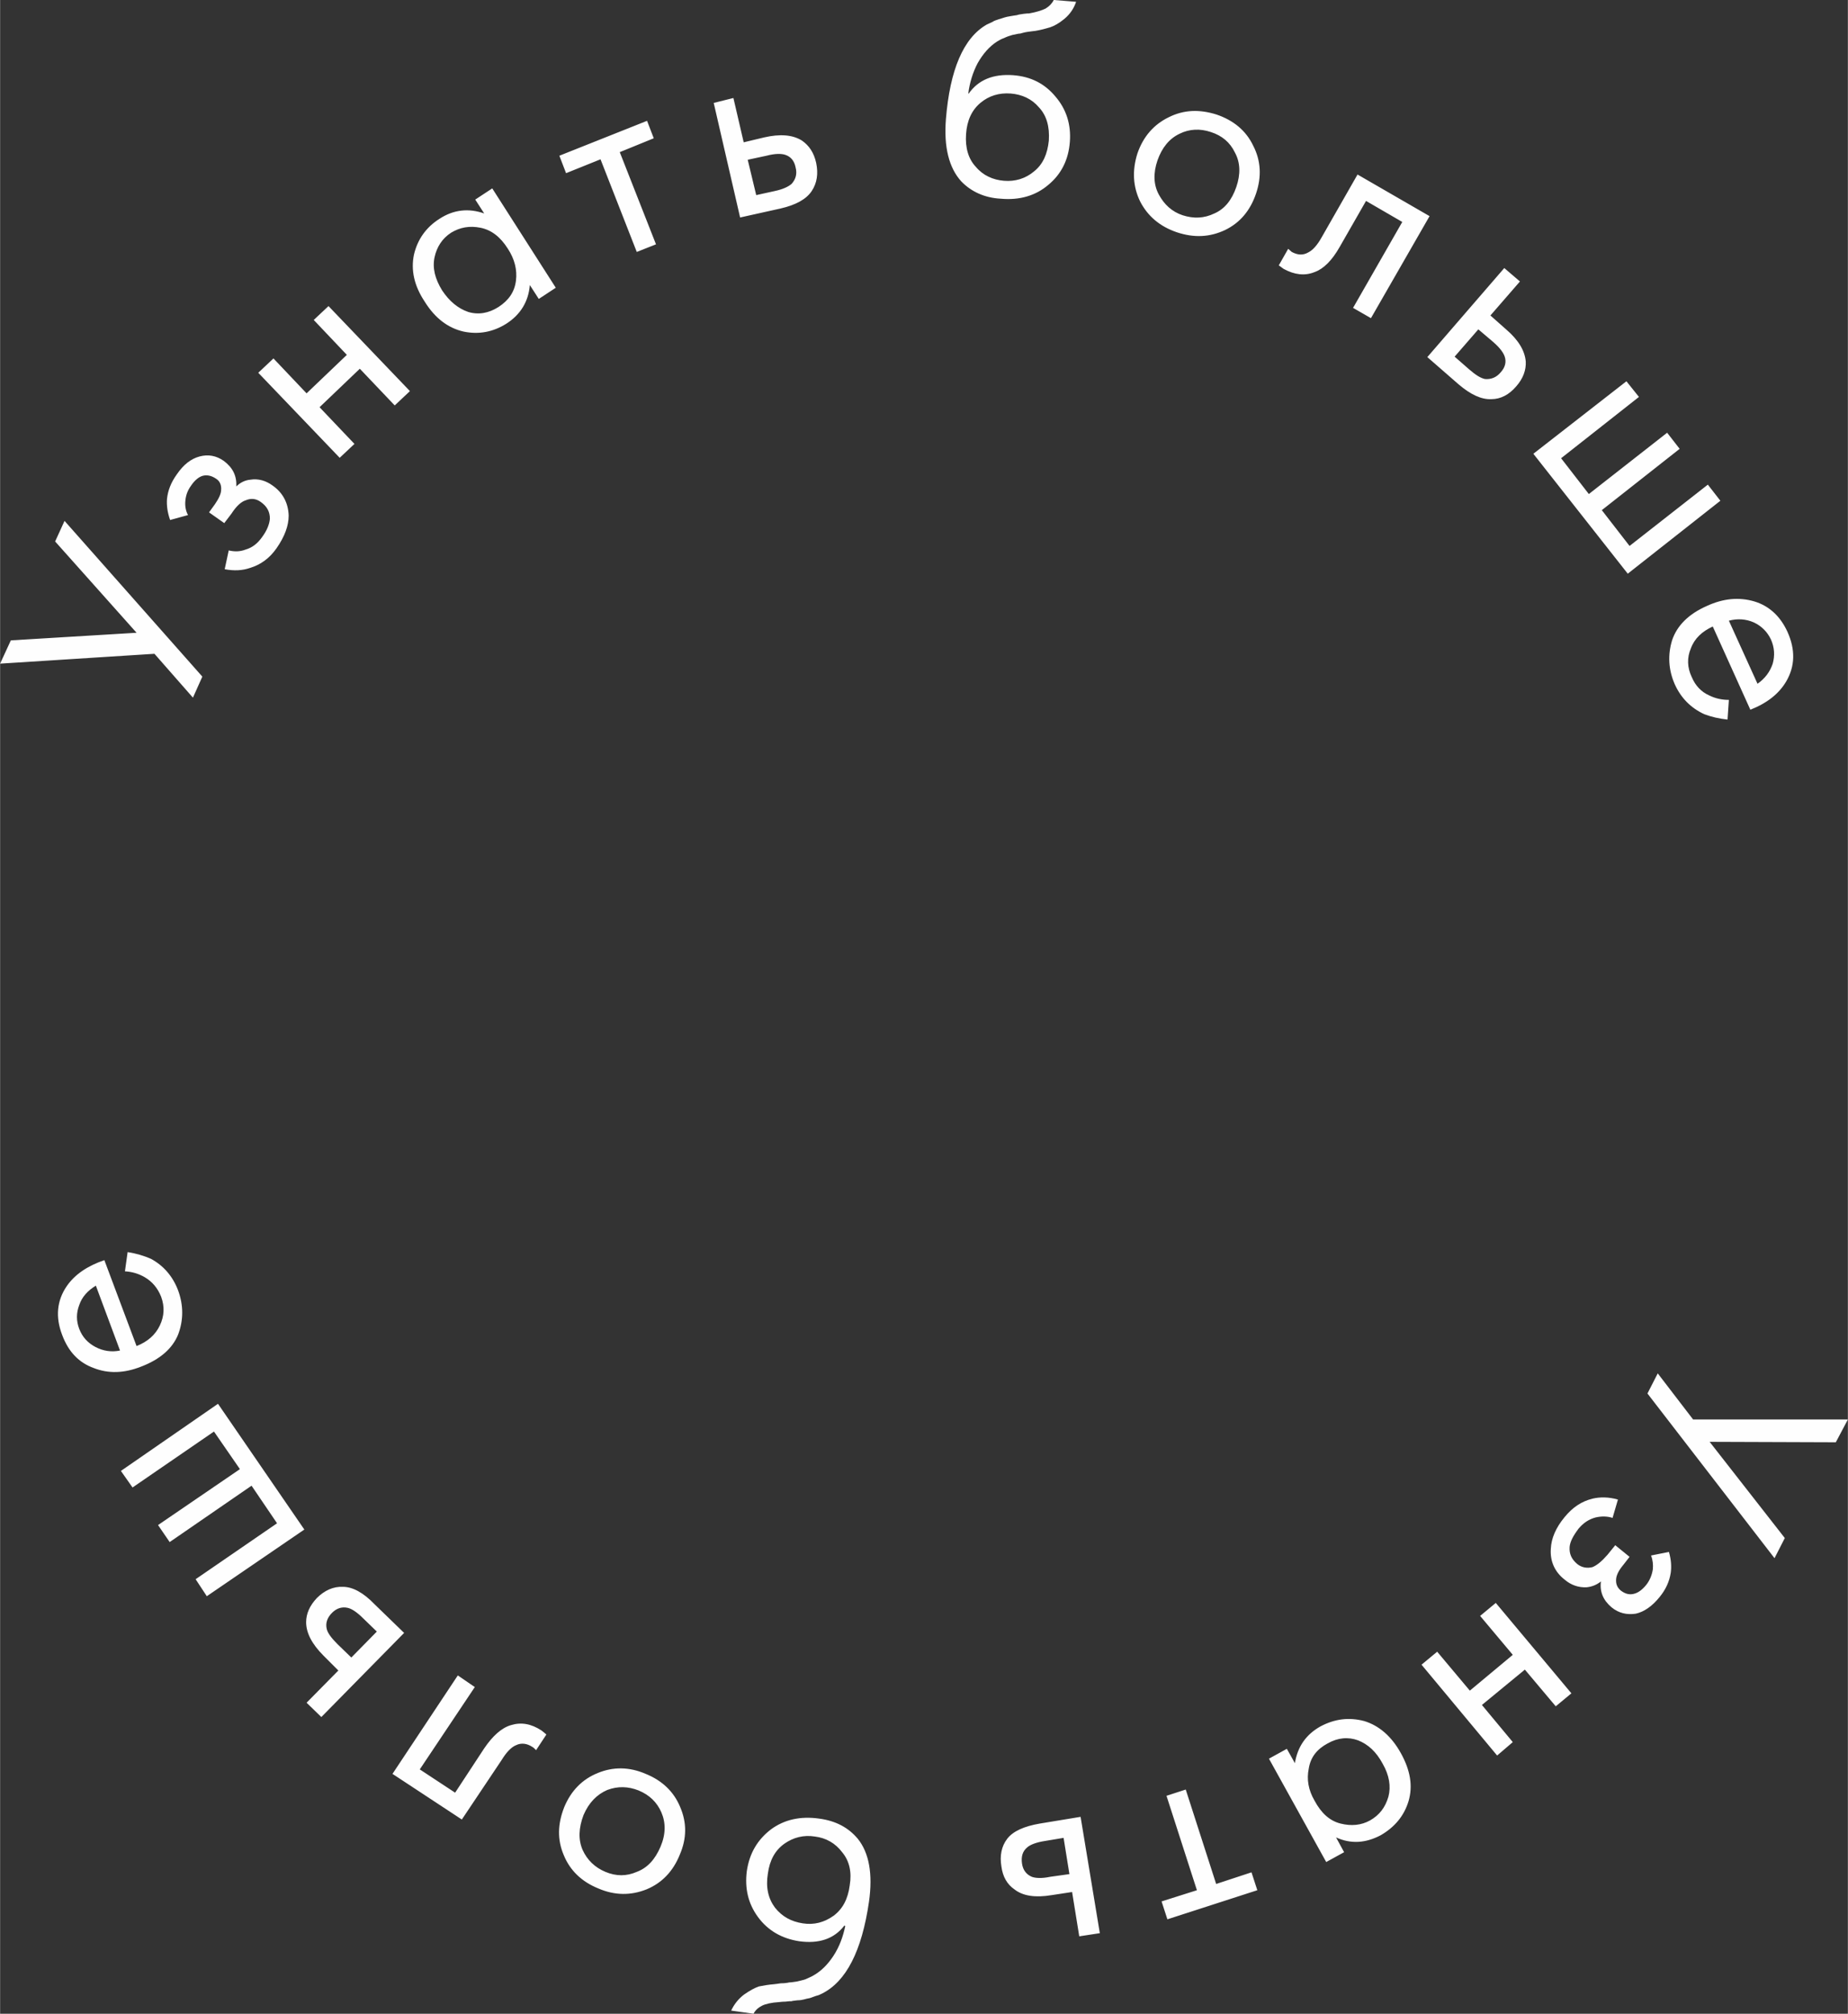
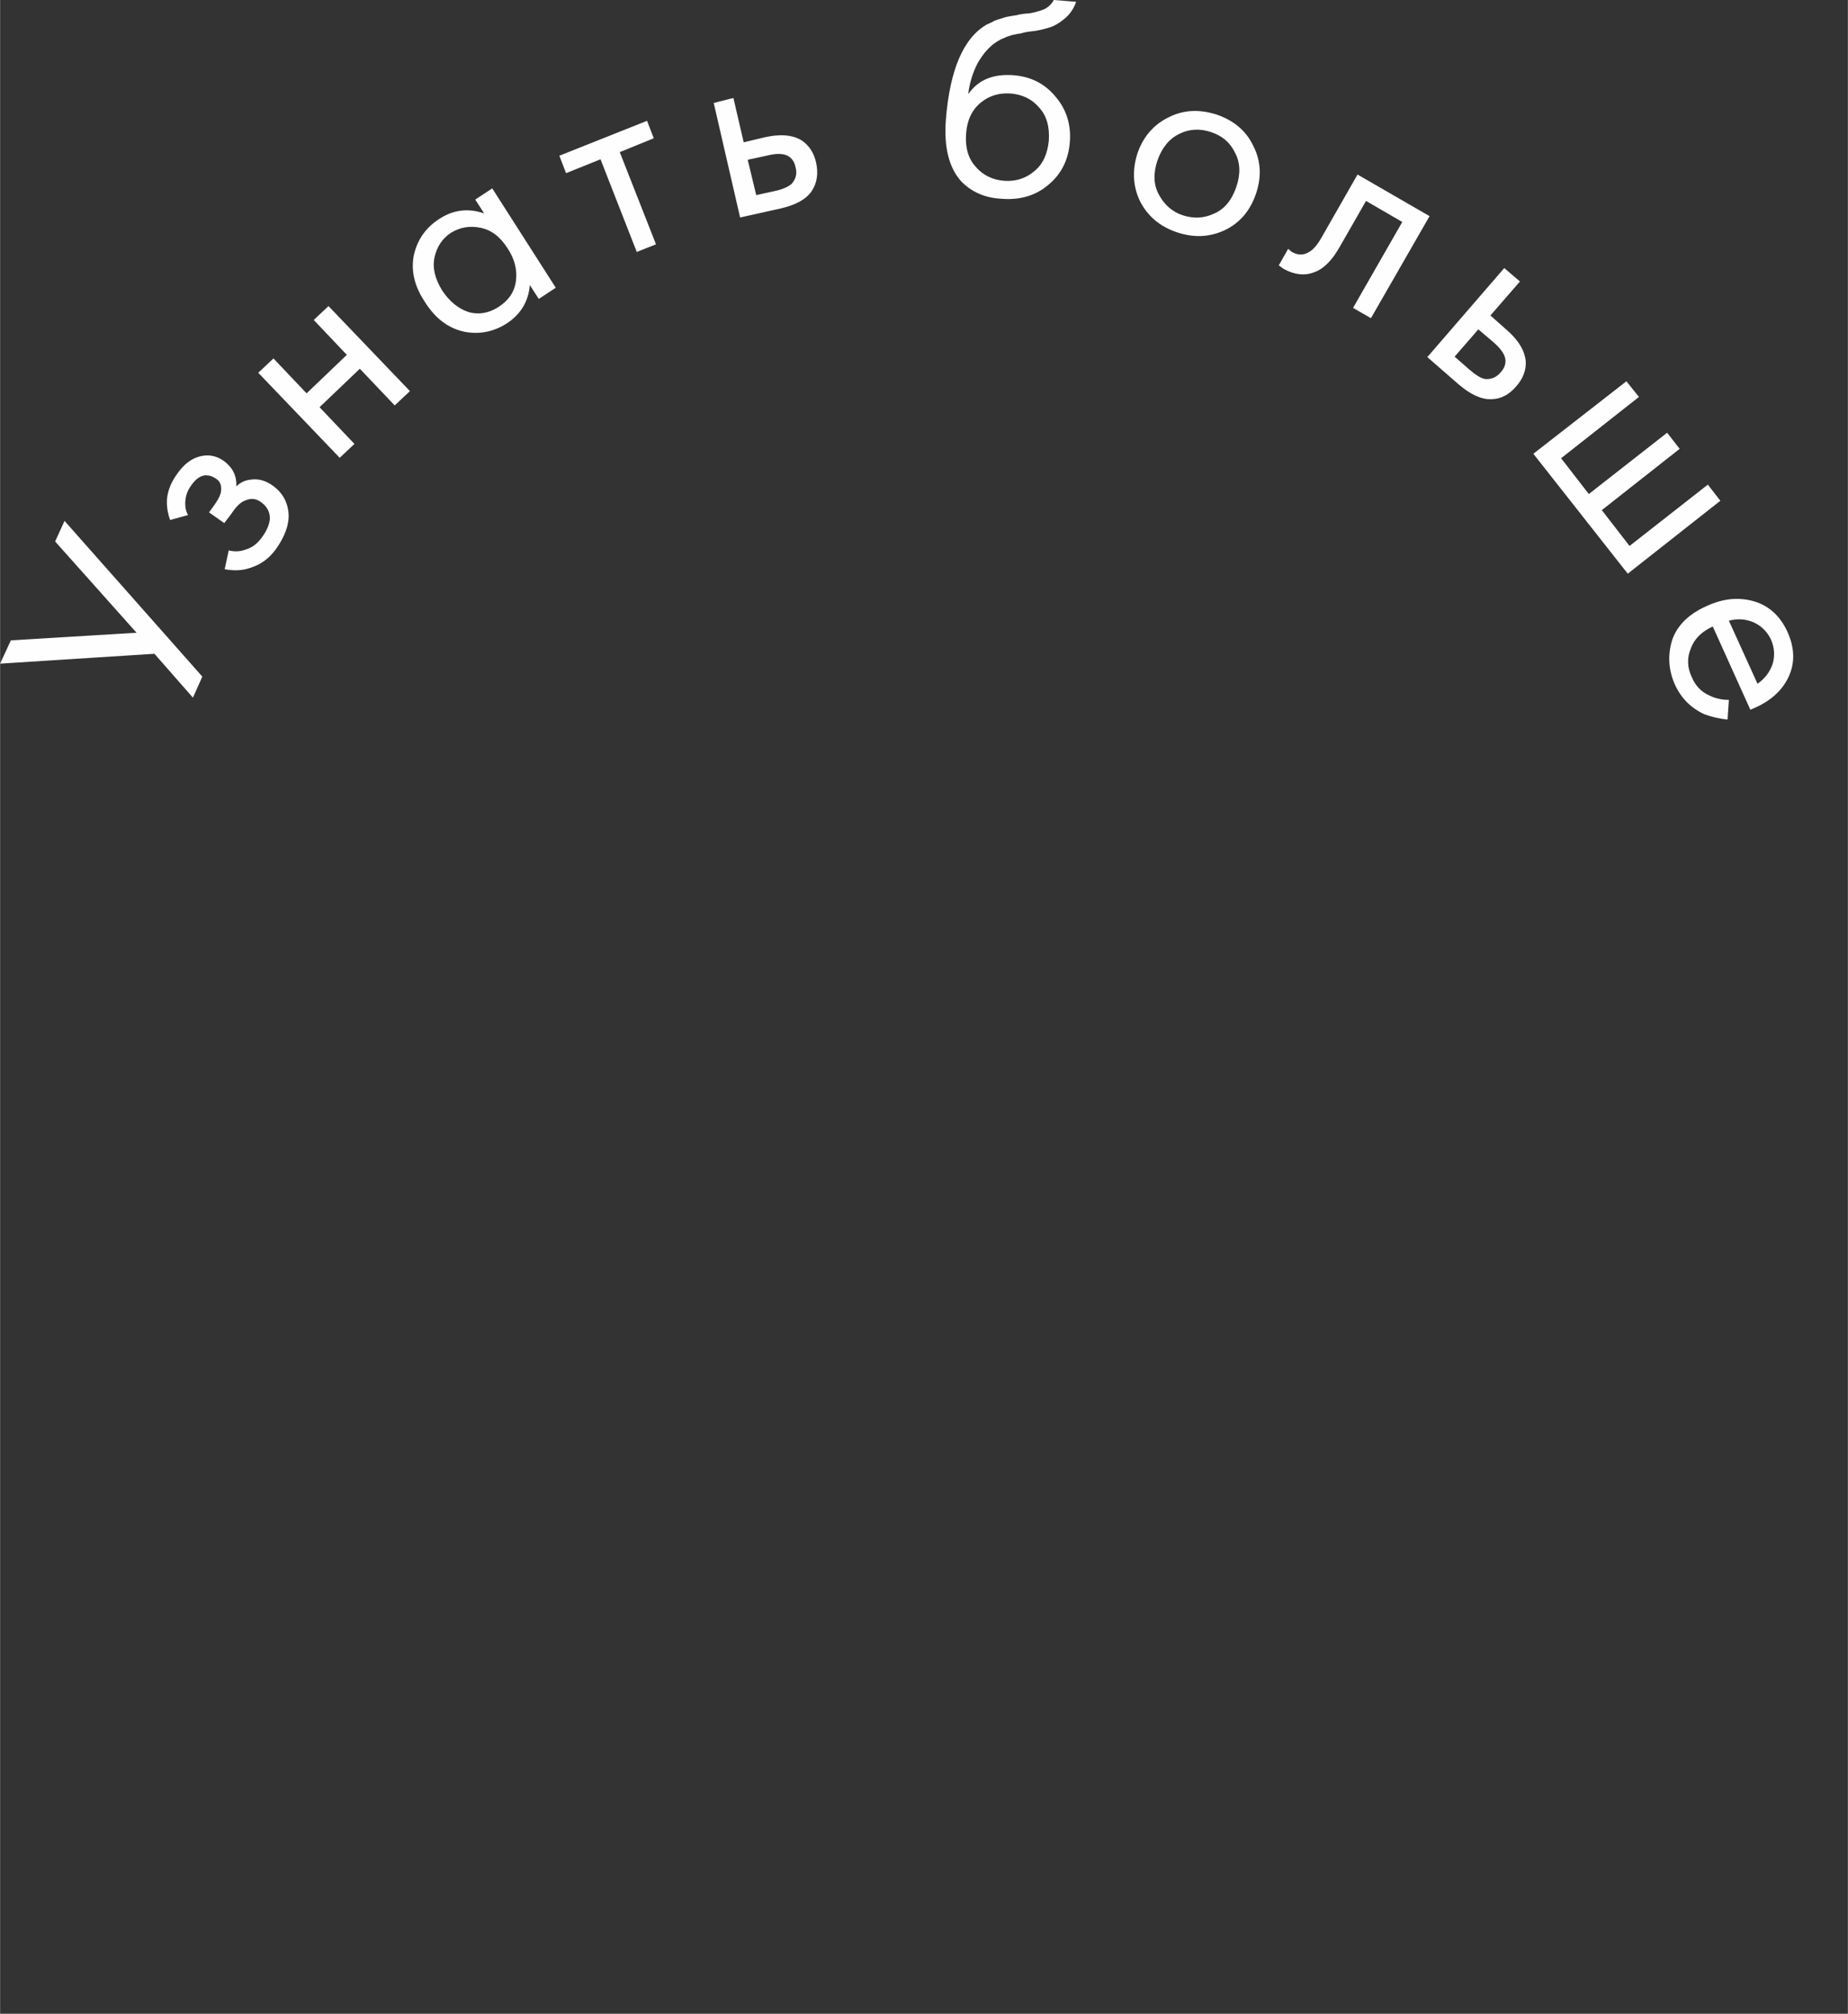
<svg xmlns="http://www.w3.org/2000/svg" xml:space="preserve" width="41.303mm" height="44.998mm" style="shape-rendering:geometricPrecision; text-rendering:geometricPrecision; image-rendering:optimizeQuality; fill-rule:evenodd; clip-rule:evenodd" viewBox="0 0 4130 4500">
  <rect x="0" y="0" width="4130" height="4500" fill="#333333" stroke="none" />
  <defs>
    <style type="text/css">  .fil0 {fill:#FEFEFE;fill-rule:nonzero}  </style>
  </defs>
  <g id="Слой_x0020_1">
    <g id="_2496910541616">
      <path class="fil0" d="M0 1483l24 -52 281 -17 -182 -204 21 -46 308 348 -21 47 -86 -98 -345 22zm420 -332l-40 11c-6,-17 -8,-32 -7,-47 2,-19 9,-37 22,-55 15,-22 32,-35 51,-40 19,-5 37,-2 54,10 20,15 29,33 28,57 9,-9 20,-14 31,-15 18,-3 35,2 50,13 23,16 35,39 36,67 0,23 -9,47 -27,73 -16,23 -36,37 -59,44 -17,6 -36,7 -57,3l9 -42c13,3 25,3 38,-2 14,-4 26,-13 36,-27 12,-16 17,-30 18,-42 0,-15 -6,-27 -20,-37 -11,-8 -22,-9 -34,-4 -10,3 -21,13 -32,30l-16 21 -34 -24 13 -18c9,-13 14,-24 14,-32 1,-11 -3,-20 -11,-25 -10,-7 -20,-9 -29,-7 -9,2 -19,10 -27,22 -8,11 -12,22 -13,35 -1,11 1,22 6,31zm339 -128l-182 -190 34 -32 74 78 90 -86 -74 -78 33 -31 182 190 -34 32 -78 -82 -90 86 78 82 -33 31zm323 -546l-20 -31 38 -25 142 222 -38 25 -20 -31c-3,37 -21,66 -52,86 -30,19 -62,25 -96,18 -35,-8 -64,-30 -87,-67 -24,-36 -31,-71 -24,-105 8,-34 27,-61 57,-80 32,-21 66,-24 100,-12zm-74 43c-20,13 -32,32 -37,55 -5,24 1,48 17,74 16,24 35,40 58,48 23,7 46,3 68,-11 23,-15 36,-34 39,-59 3,-24 -3,-48 -18,-71 -17,-27 -37,-42 -61,-47 -25,-5 -46,-1 -66,11zm453 -211l-76 31 81 206 -43 17 -81 -207 -77 31 -15 -39 196 -78 15 39zm193 177l-59 -256 44 -11 23 99 46 -11c35,-8 63,-6 84,7 16,11 27,27 32,50 5,24 2,45 -10,63 -12,18 -35,31 -70,39l-90 20zm36 -50l41 -9c19,-4 31,-10 38,-16 9,-10 13,-22 9,-37 -3,-15 -11,-24 -23,-28 -9,-3 -23,-3 -42,2l-42 9 19 79zm665 -436l50 4c-5,15 -14,28 -26,38 -12,10 -23,16 -32,19 -10,3 -21,6 -33,8 -2,0 -7,1 -16,2 -8,1 -14,3 -18,4 -5,0 -10,2 -17,3 -7,2 -13,4 -19,7 -6,2 -11,5 -16,8 -17,11 -31,27 -43,48 -11,21 -18,44 -21,68l1 0c22,-31 55,-44 99,-41 40,3 71,19 95,48 24,28 35,62 32,101 -3,40 -19,72 -48,96 -28,24 -64,35 -107,31 -36,-2 -66,-16 -88,-39 -27,-30 -39,-76 -34,-139 9,-110 39,-181 91,-211 4,-2 9,-4 13,-6 4,-3 9,-4 14,-6 5,-1 9,-3 13,-4 3,-1 8,-2 14,-3 7,-1 11,-2 13,-2 3,-1 7,-2 15,-3 7,-1 11,-1 13,-1 17,-3 29,-7 37,-11 8,-5 14,-11 18,-19zm-33 240c-16,-19 -38,-29 -63,-31 -26,-2 -49,5 -68,21 -19,16 -30,39 -32,70 -2,30 5,55 22,73 16,19 38,29 63,31 25,2 48,-5 67,-21 20,-16 30,-39 33,-69 2,-31 -5,-56 -22,-74zm416 274c-34,16 -69,18 -108,5 -38,-13 -65,-36 -82,-69 -16,-33 -18,-69 -6,-107 13,-38 37,-65 70,-81 34,-17 69,-18 107,-6 38,13 66,36 82,70 17,33 19,69 6,107 -13,38 -36,65 -69,81zm22 -173c-11,-23 -29,-38 -54,-46 -24,-8 -48,-7 -70,4 -23,11 -39,31 -49,59 -10,29 -9,55 3,77 12,22 29,38 53,46 25,8 48,7 71,-4 23,-10 39,-30 49,-59 10,-29 9,-55 -3,-77zm435 142l-131 228 -40 -23 110 -192 -81 -47 -59 103c-17,30 -36,49 -56,56 -22,9 -45,6 -69,-7 -3,-2 -7,-5 -11,-8l21 -37c3,3 6,5 8,7 13,7 25,8 37,1 10,-5 20,-16 30,-34l80 -140 161 93zm-5 315l172 -199 35 30 -66 76 35 31c28,24 42,48 44,72 1,19 -6,38 -21,55 -16,19 -35,29 -56,29 -22,1 -46,-10 -73,-33l-70 -61zm61 -1l32 28c15,13 26,20 36,22 13,1 25,-3 35,-15 10,-11 13,-23 9,-35 -3,-9 -11,-20 -26,-33l-33 -28 -53 61zm176 217l208 -162 28 35 -174 137 62 80 175 -137 28 36 -174 137 62 80 175 -137 28 36 -207 163 -211 -268zm437 550l-3 44c-19,-2 -36,-6 -52,-12 -30,-14 -52,-36 -66,-67 -14,-32 -16,-65 -6,-98 11,-33 37,-59 78,-77 37,-17 72,-20 106,-10 33,10 58,33 74,68 18,40 17,77 -3,111 -16,27 -42,48 -80,63l-84 -186c-24,11 -41,27 -49,49 -9,21 -8,43 2,64 8,19 21,33 39,41 14,7 29,10 44,10zm0 -177l64 141c17,-12 28,-27 34,-45 5,-18 4,-36 -4,-54 -8,-17 -21,-30 -38,-38 -18,-8 -37,-9 -56,-4z" />
-       <path class="fil0" d="M4130 3172l-27 51 -282 -1 168 215 -23 45 -284 -368 23 -45 79 103 346 0zm-440 304l40 -8c5,17 6,33 4,47 -3,19 -11,37 -25,54 -17,21 -35,33 -53,37 -20,3 -38,-1 -54,-14 -19,-16 -27,-35 -24,-58 -10,8 -21,12 -32,13 -18,1 -35,-5 -49,-17 -22,-17 -33,-41 -31,-69 1,-23 11,-47 31,-71 18,-22 38,-35 62,-41 17,-4 36,-4 57,2l-12 41c-12,-4 -25,-4 -38,-1 -15,4 -27,12 -38,25 -12,16 -19,29 -20,41 -1,15 4,27 17,38 10,8 22,10 34,7 10,-4 21,-13 34,-28l17 -21 32 26 -14 18c-10,12 -15,22 -16,31 -1,11 2,19 10,26 9,7 18,10 28,8 10,-2 19,-8 29,-20 8,-10 13,-22 15,-35 1,-10 0,-21 -4,-31zm-347 106l169 202 -35 29 -69 -82 -96 79 69 83 -35 30 -169 -203 35 -29 73 87 96 -80 -73 -87 35 -29zm-357 524l18 33 -40 22 -128 -231 40 -22 18 32c6,-37 25,-64 57,-82 32,-17 64,-21 98,-12 33,10 61,34 82,72 21,38 27,73 17,107 -10,33 -31,58 -62,76 -34,18 -67,20 -100,5zm76 -38c21,-12 34,-29 41,-53 6,-23 2,-48 -13,-74 -14,-26 -32,-43 -55,-52 -22,-8 -45,-6 -68,7 -24,13 -38,31 -42,56 -5,24 -1,48 13,72 15,28 34,45 58,51 24,6 46,4 66,-7zm-466 181l79 -25 -68 -211 43 -14 68 211 79 -26 13 40 -201 65 -13 -40zm-181 -189l43 260 -46 7 -16 -99 -46 7c-36,6 -64,2 -83,-13 -16,-11 -26,-28 -29,-51 -4,-24 0,-45 13,-62 13,-17 38,-28 73,-34l91 -15zm-38 47l-42 7c-19,3 -32,8 -39,14 -11,9 -14,21 -12,36 2,15 10,25 22,30 8,3 22,4 41,0l43 -6 -13 -81zm-693 393l-50 -7c7,-15 17,-27 29,-36 13,-9 24,-15 33,-18 10,-2 21,-4 34,-5 2,0 7,-1 15,-2 8,0 15,-1 19,-2 4,0 10,-1 17,-2 7,-2 14,-3 19,-5 6,-3 12,-5 17,-8 18,-10 33,-25 46,-45 13,-20 21,-42 26,-66l-2 -1c-23,30 -57,41 -101,35 -39,-6 -70,-24 -92,-54 -22,-30 -30,-64 -25,-103 6,-40 24,-70 54,-93 30,-22 66,-30 108,-24 37,5 65,20 86,45 25,31 34,78 25,141 -16,110 -51,178 -105,205 -4,2 -8,4 -13,5 -5,2 -9,3 -14,5 -5,1 -10,2 -13,3 -4,1 -9,2 -15,2 -6,1 -11,1 -13,2 -3,0 -7,0 -14,1 -8,0 -12,1 -14,1 -17,1 -30,4 -38,8 -8,4 -15,10 -19,18zm48 -237c16,20 36,31 62,35 25,4 48,-2 69,-17 20,-15 32,-37 36,-68 5,-30 -1,-55 -17,-74 -15,-20 -36,-32 -61,-35 -25,-4 -48,2 -68,16 -21,15 -33,37 -37,67 -5,31 1,56 16,76zm-396 -301c34,-14 70,-14 107,2 37,15 63,40 77,74 15,35 15,70 -1,107 -15,37 -40,63 -74,77 -35,14 -71,14 -108,-2 -37,-15 -63,-40 -77,-74 -15,-35 -14,-70 1,-108 15,-36 40,-62 75,-76zm-34 172c10,22 27,39 51,49 24,10 47,10 70,0 24,-9 41,-28 53,-56 12,-28 12,-54 2,-77 -10,-23 -27,-39 -51,-49 -23,-9 -46,-10 -70,-1 -23,10 -41,28 -53,56 -11,29 -12,55 -2,78zm-425 -170l146 -220 38 26 -123 184 79 52 65 -99c19,-28 39,-46 60,-52 23,-7 45,-3 68,12 3,2 6,5 11,9l-23 35c-3,-3 -6,-6 -8,-7 -12,-8 -25,-10 -37,-4 -10,4 -21,15 -32,33l-89 133 -155 -102zm26 -315l-185 188 -33 -32 71 -72 -33 -33c-26,-26 -39,-51 -39,-75 0,-19 8,-37 24,-54 17,-17 37,-26 58,-25 22,0 46,13 71,39l66 64zm-61 -3l-31 -30c-13,-13 -25,-21 -34,-23 -13,-3 -25,1 -35,11 -11,11 -15,23 -12,36 2,9 10,20 24,34l31 30 57 -58zm-162 -228l-218 149 -25 -38 182 -125 -57 -84 -183 126 -26 -38 183 -125 -58 -84 -182 125 -26 -37 217 -150 193 281zm-401 -577l6 -43c19,3 36,8 52,15 28,15 49,39 61,71 12,33 12,66 0,98 -13,32 -41,56 -83,72 -38,15 -73,16 -106,3 -33,-12 -56,-36 -70,-73 -16,-41 -12,-78 10,-110 18,-26 46,-45 84,-58l72 192c25,-10 42,-25 52,-46 10,-21 11,-42 3,-64 -8,-20 -20,-34 -37,-44 -14,-8 -28,-12 -44,-13zm-11 177l-54 -145c-18,11 -31,25 -37,43 -7,18 -7,36 0,54 7,18 19,31 36,40 17,9 36,12 55,8z" />
    </g>
  </g>
</svg>